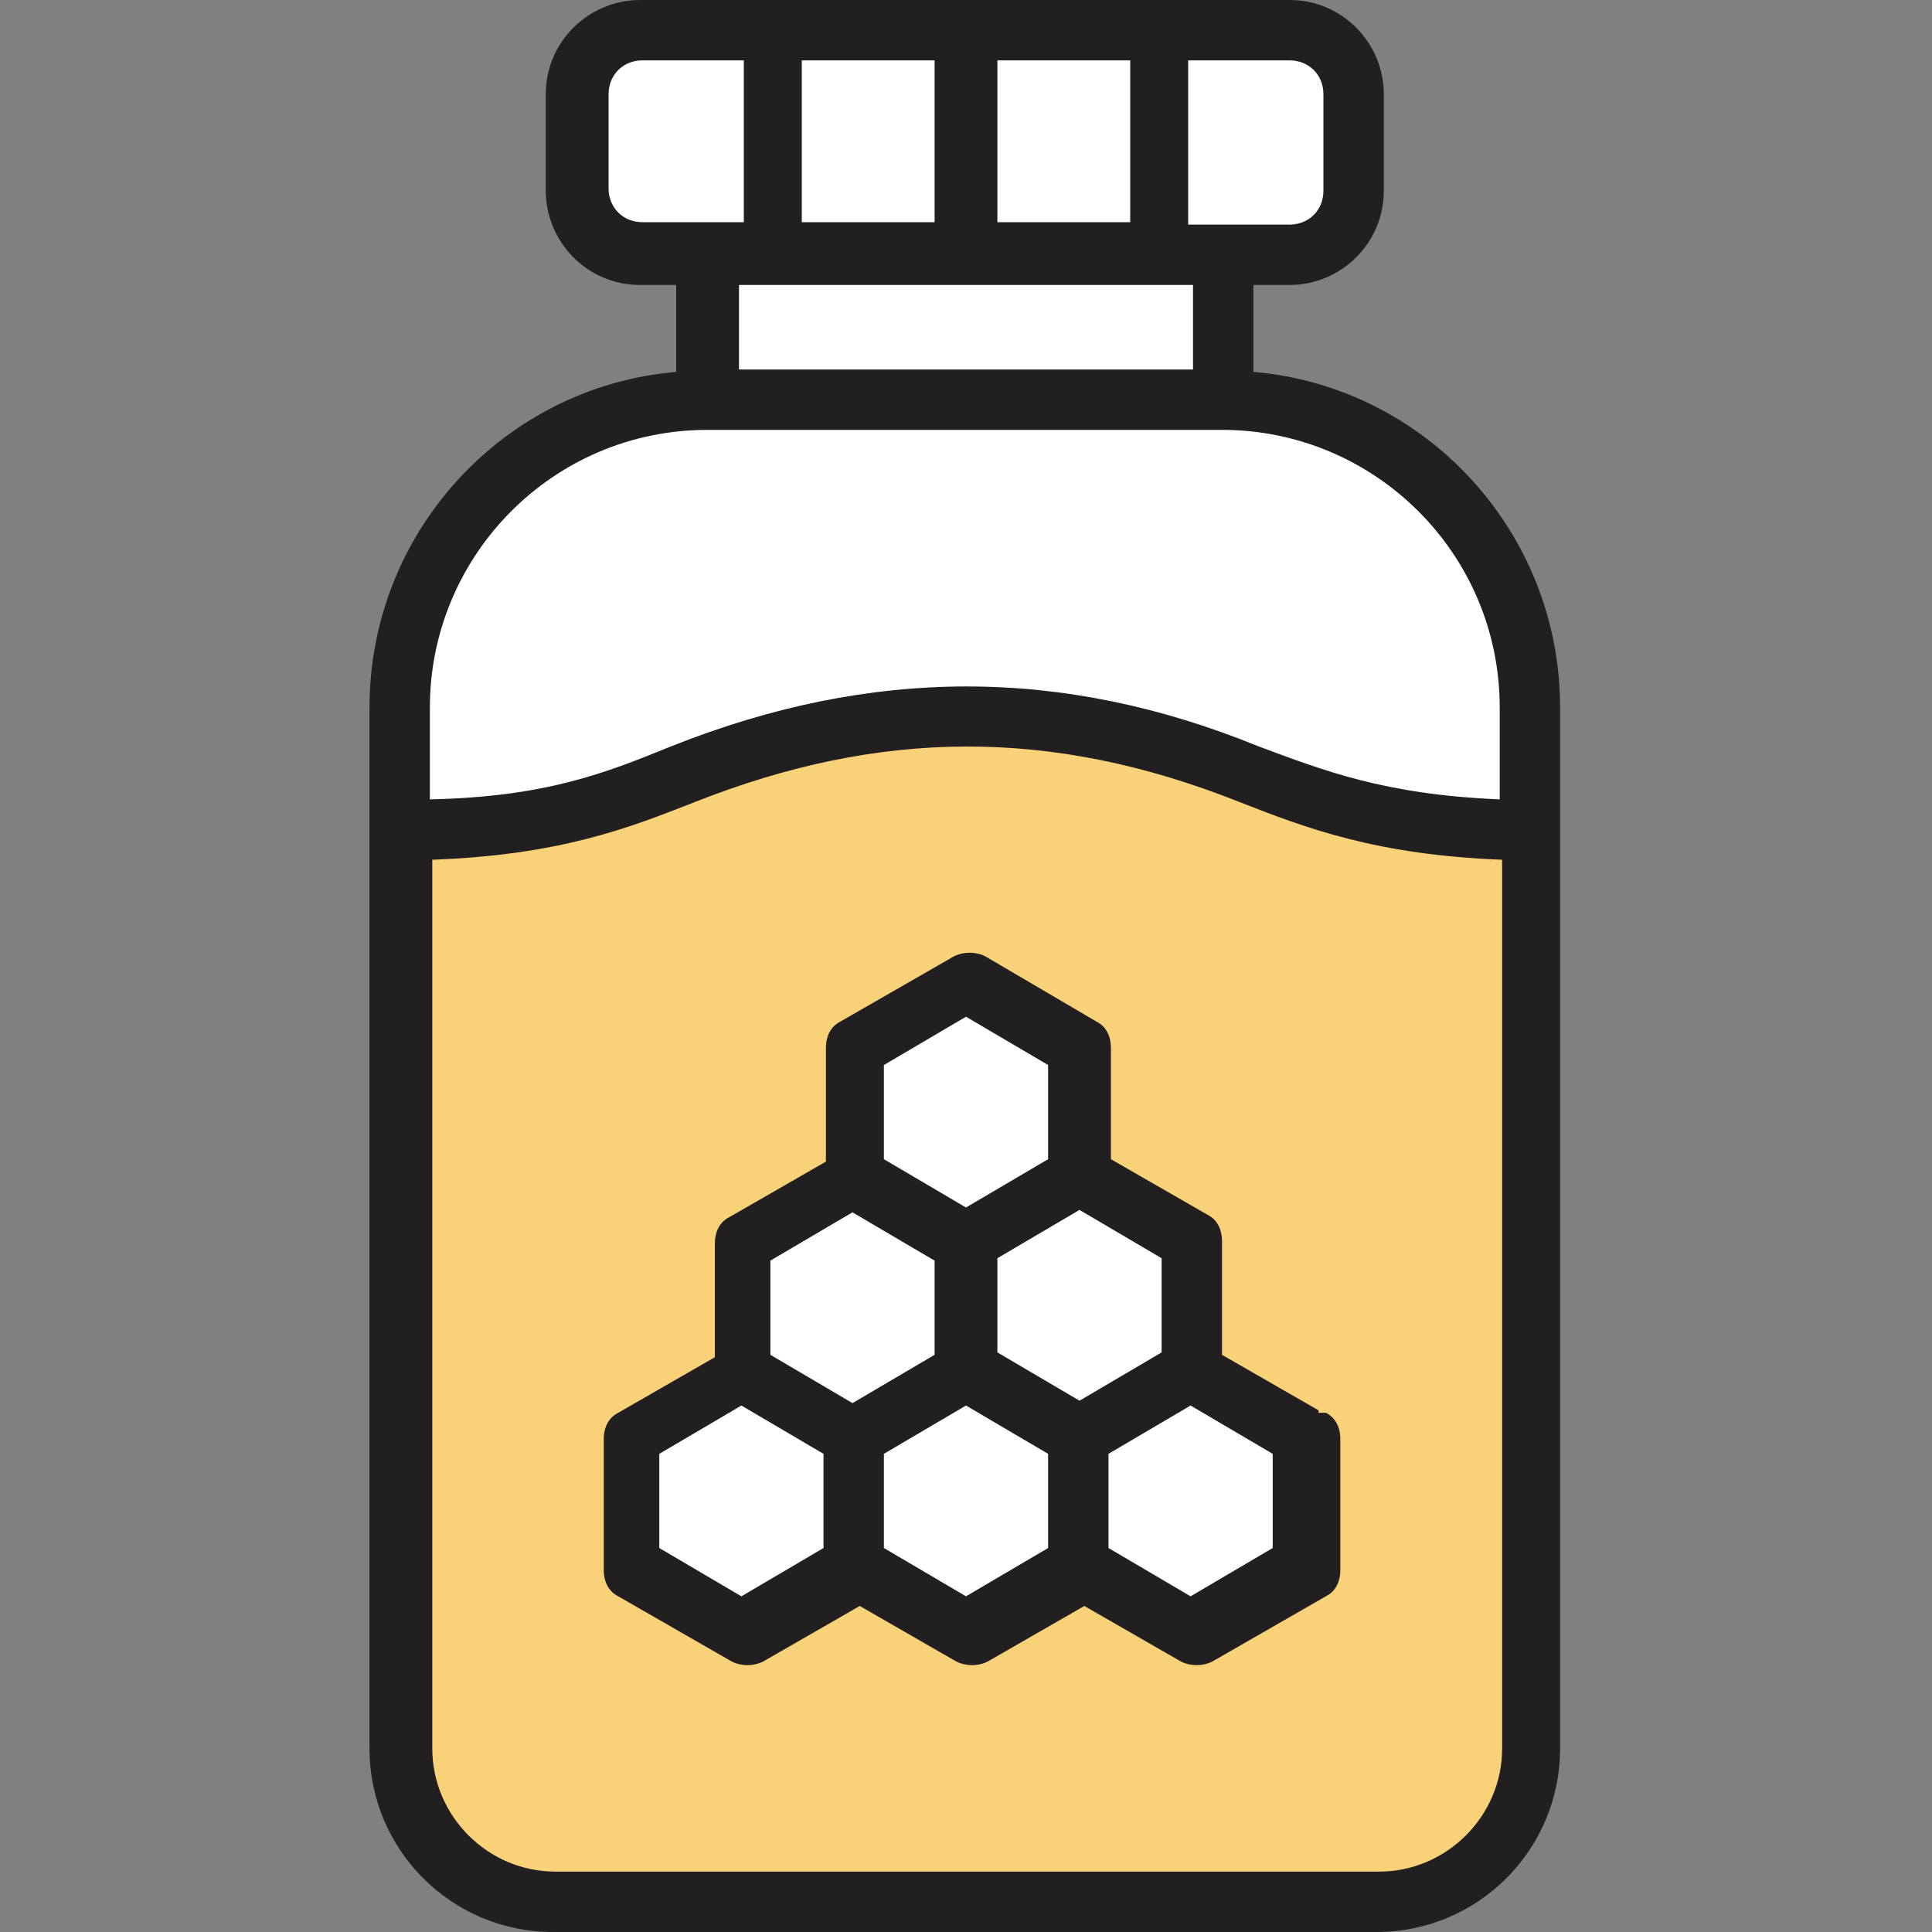
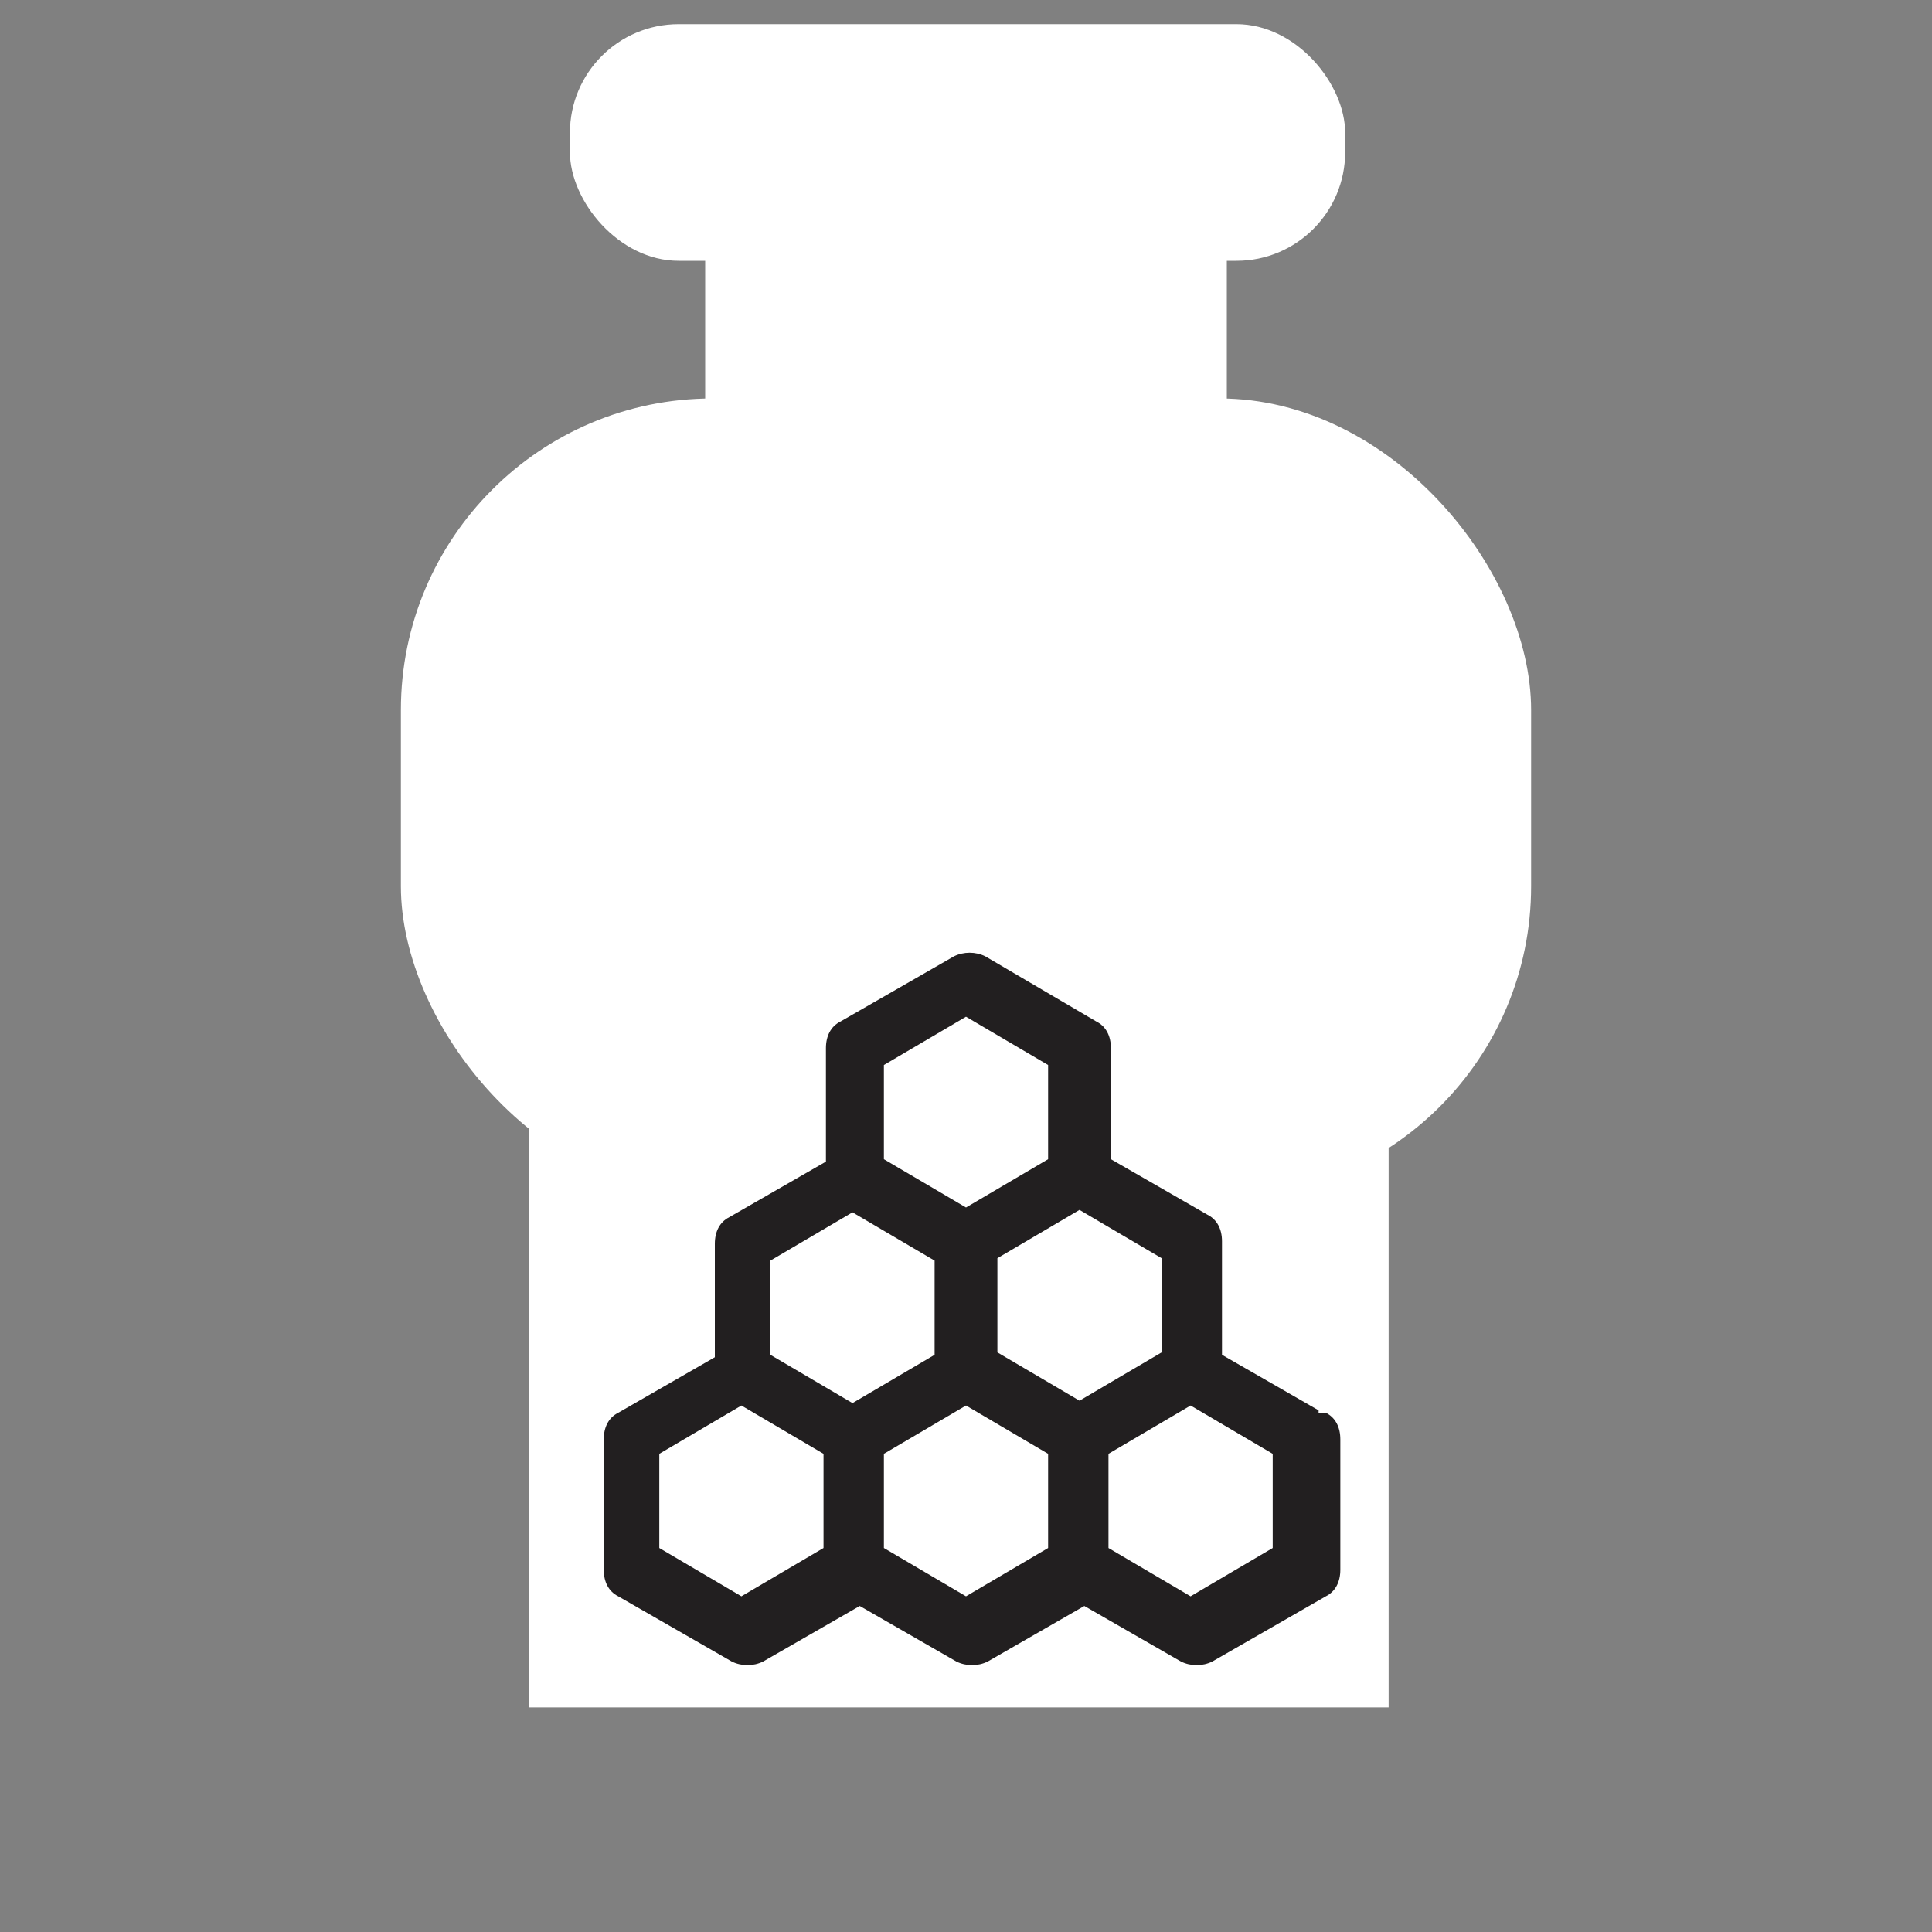
<svg xmlns="http://www.w3.org/2000/svg" version="1.1" viewBox="0 0 80 80">
  <rect x="0" y="0" width="80" height="80" fill="#808080" stroke="none" />
  <defs>
    <style>
      .cls-1 {
        fill: #fff;
      }

      .cls-2 {
        fill: none;
      }

      .cls-3 {
        fill: #221f20;
      }

      .cls-4 {
        fill: #f8d178;
      }
    </style>
  </defs>
  <g>
    <g id="_레이어_1" data-name="레이어_1">
      <g id="_레이어_1-2" data-name="_레이어_1">
        <g>
          <g>
            <rect class="cls-1" x="21.9" y="37.6" width="35.6" height="33.1" />
            <rect class="cls-1" x="16.6" y="16.5" width="46.8" height="33.1" rx="12.9" ry="12.9" />
            <rect class="cls-1" x="23.6" y="1" width="32.1" height="9.8" rx="4.5" ry="4.5" />
            <rect class="cls-1" x="29.2" y="7.6" width="21.6" height="15.9" />
-             <path class="cls-4" d="M40,29.7c-11.7,0-11.7,4.7-23.4,4.7v38c0,3.5,2.9,6.4,6.4,6.4h34.1c3.5,0,6.4-2.8,6.4-6.4v-38c-11.7,0-11.7-4.7-23.4-4.7h0ZM54,64.9l-4.7,2.7-4.7-2.7-4.7,2.7-4.6-2.7-4.6,2.7-4.7-2.7v-5.4l4.6-2.7v-5.4l4.7-2.7h0v-5.4l4.7-2.7,4.6,2.7v5.4l4.7,2.7v5.4l4.7,2.7v5.4ZM35.4,59.5h0v5.4h0v-5.4Z" />
          </g>
          <path class="cls-3" d="M54.6,58.4l-4-2.3v-4.7c0-.5-.2-.9-.6-1.1l-4-2.3v-4.6c0-.5-.2-.9-.6-1.1l-4.6-2.7c-.4-.2-.9-.2-1.3,0l-4.7,2.7c-.4.2-.6.6-.6,1.1v4.7l-4,2.3c-.4.2-.6.6-.6,1.1v4.7l-4,2.3c-.4.2-.6.6-.6,1.1v5.4c0,.5.2.9.6,1.1l4.7,2.7c.4.2.9.2,1.3,0l4-2.3,4,2.3c.4.2.9.2,1.3,0l4-2.3,4,2.3c.4.2.9.2,1.3,0l4.7-2.7c.4-.2.6-.6.6-1.1v-5.4c0-.5-.2-.9-.6-1.1h-.3ZM44.7,58l-3.4-2v-3.9l3.4-2,3.4,2v3.9l-3.4,2ZM36.6,44.1l3.4-2,3.4,2v3.9l-3.4,2-3.4-2v-3.9ZM35.3,50.2l3.4,2v3.9l-3.4,2-3.4-2v-3.9l3.4-2ZM30.7,66.1l-3.4-2v-3.9l3.4-2,3.4,2v3.9s-3.4,2-3.4,2ZM40,66.1l-3.4-2v-3.9l3.4-2,3.4,2v3.9l-3.4,2ZM52.7,64.1l-3.4,2-3.4-2v-3.9l3.4-2,3.4,2v3.9Z" />
-           <path class="cls-3" d="M15.3,29.3v43.1c0,4.2,3.4,7.6,7.6,7.6h34.1c4.2,0,7.6-3.4,7.6-7.6V29.3c0-7.3-5.6-13.3-12.7-13.9v-3.6h1.5c2.1,0,3.9-1.7,3.9-3.9V3.9C57.3,1.8,55.6,0,53.4,0h-26.9C24.4,0,22.6,1.7,22.6,3.9v4c0,2.1,1.7,3.9,3.9,3.9h1.5v3.6c-7.1.6-12.7,6.6-12.7,13.9ZM57,77.5H23c-2.8,0-5.1-2.3-5.1-5.1v-36.8c5.3-.2,8.1-1.3,10.9-2.4,7.6-3,14.7-3.1,22.5,0,2.8,1.1,5.7,2.2,10.9,2.4v36.8c0,2.8-2.3,5.1-5.1,5.1h0ZM62.1,29.3v3.8c-4.8-.2-7.3-1.2-10-2.2-8.1-3.3-16-3.3-24.3,0-2.7,1.1-5.2,2.1-10,2.2v-3.8c0-6.3,5.1-11.5,11.5-11.5h21.3c6.3,0,11.5,5.1,11.5,11.5ZM54.8,3.9v4c0,.8-.6,1.4-1.4,1.4h-4.2V2.5h4.2c.8,0,1.4.6,1.4,1.4ZM41.3,9.3V2.5h5.5v6.7h-5.5ZM33.2,9.3V2.5h5.5v6.7h-5.5ZM25.2,7.9V3.9c0-.8.6-1.4,1.4-1.4h4.2v6.7h-4.2c-.8,0-1.4-.6-1.4-1.4h0ZM49.4,11.8v3.5h-18.8v-3.5h18.8Z" />
        </g>
      </g>
-       <rect class="cls-2" width="80" height="80" />
    </g>
  </g>
</svg>